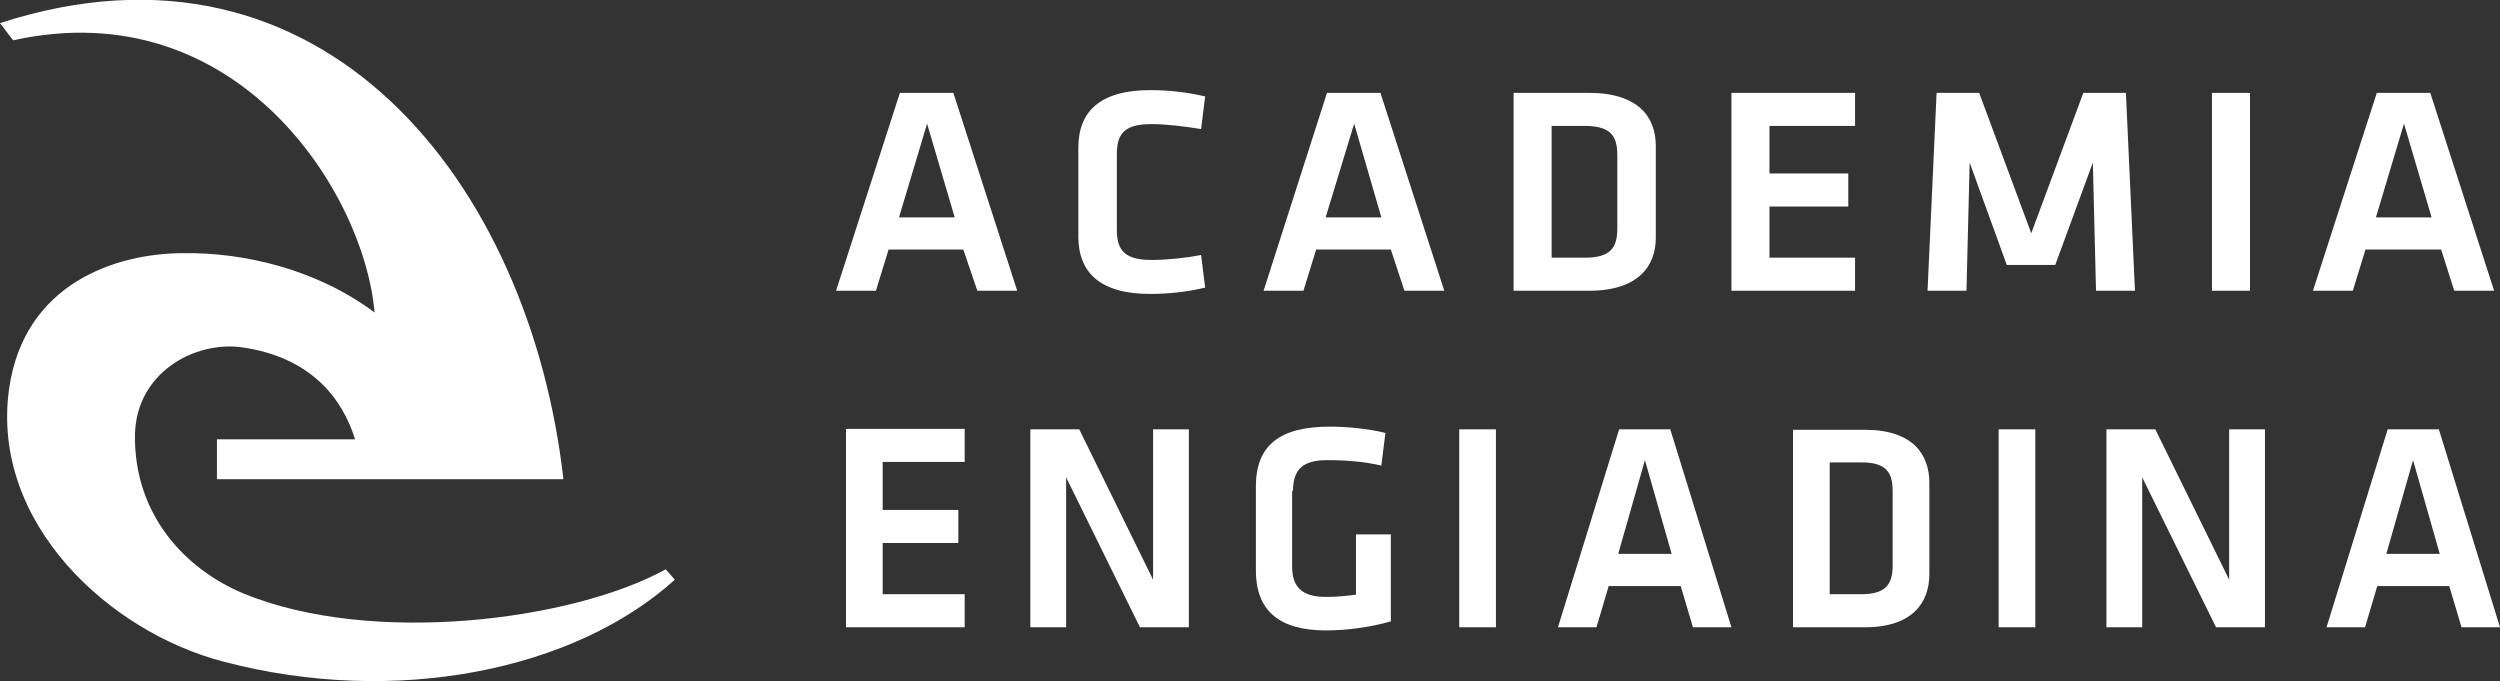
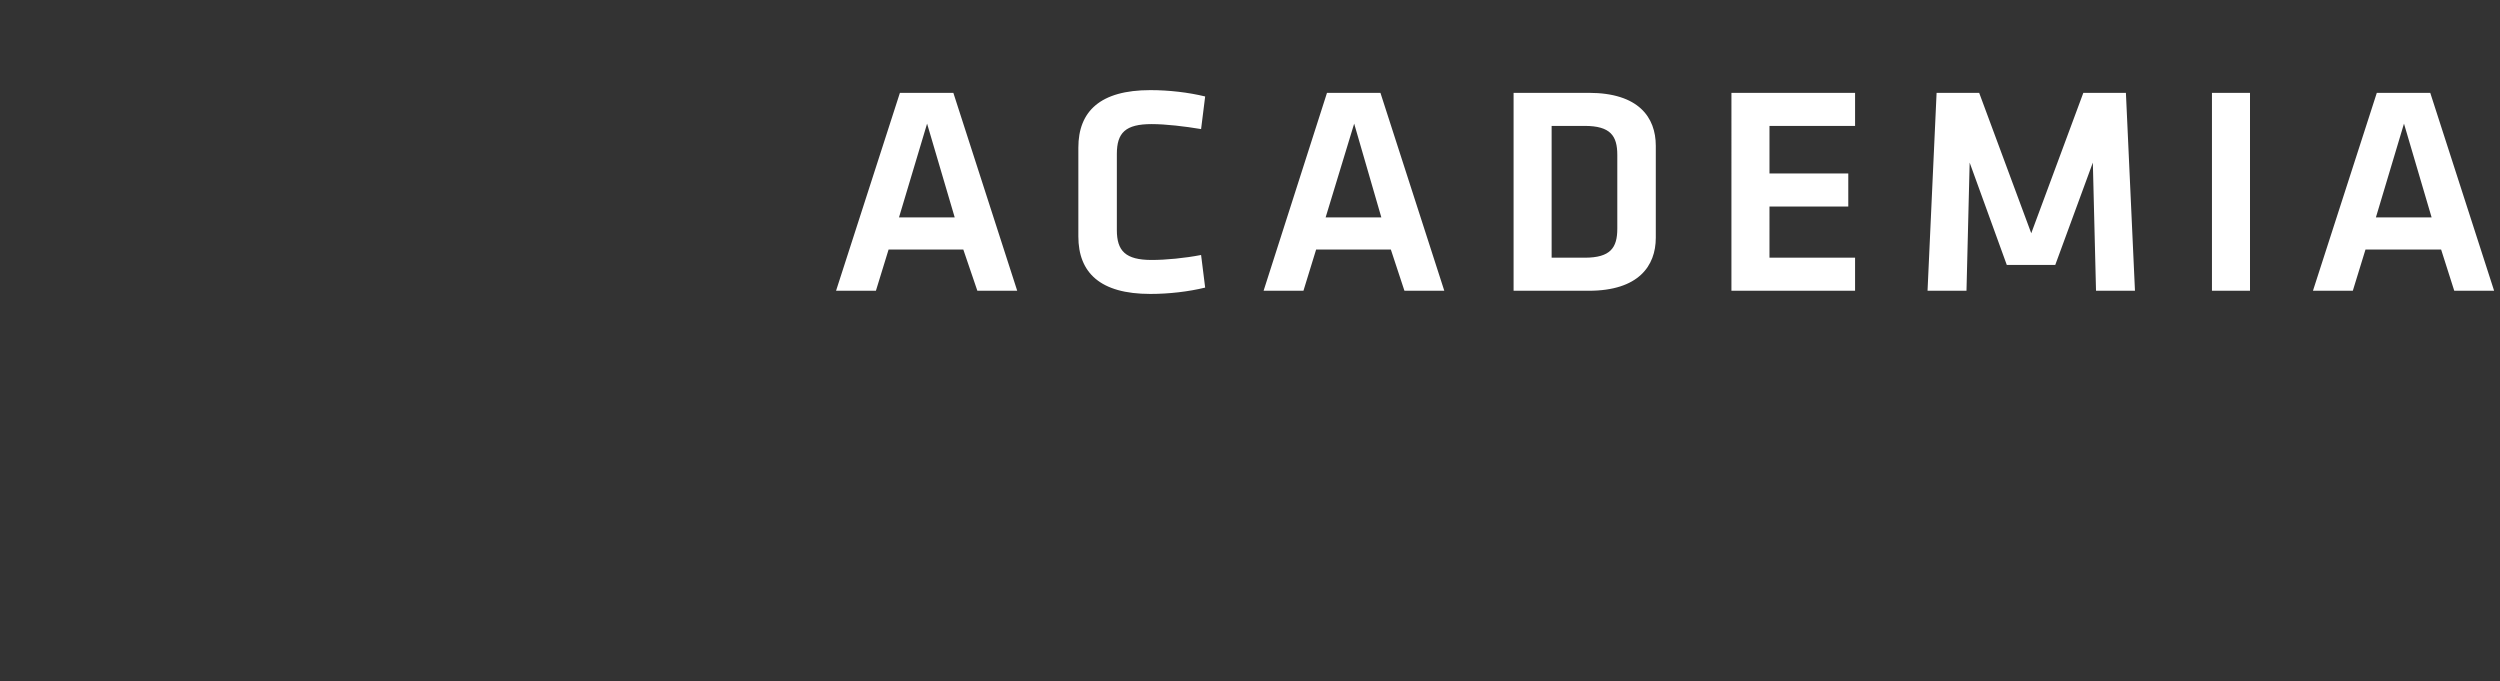
<svg xmlns="http://www.w3.org/2000/svg" version="1.1" id="Ebene_1" x="0px" y="0px" viewBox="0 0 552 150.4" style="enable-background:new 0 0 552 150.4;" xml:space="preserve">
  <rect x="0" y="0" width="552" height="150.4" fill="#333333" stroke="none" />
  <style type="text/css">
	.st0{fill:#FFFFFF;}
</style>
-   <path class="st0" d="M532.8,101.6l5.9,20.7h-11.8L532.8,101.6z M543.5,138.5h8.5l-13.5-43.7h-11.3l-13.5,43.7h8.5l2.7-9.1h15.9  L543.5,138.5z M489.3,138.5h10.8V94.8h-7.9V128l-16.3-33.2h-10.8v43.7h7.9v-33.1L489.3,138.5z M449.4,94.8h-8.1v43.7h8.1V94.8z   M404,102.1h7c5.5,0,6.9,2.2,6.9,6.4v16.3c0,4.2-1.5,6.4-6.9,6.4h-7V102.1z M395.9,94.8v43.7h15.9c10.5,0,14.2-5.5,14.2-11.7v-20.2  c0-6.3-3.7-11.7-14.2-11.7H395.9z M363.2,101.6l5.9,20.7h-11.8L363.2,101.6z M373.8,138.5h8.5l-13.5-43.7h-11.3L344,138.5h8.5  l2.7-9.1h15.9L373.8,138.5z M330.3,94.8h-8.1v43.7h8.1V94.8z M285.5,108.4c0-4.5,1.9-6.8,7.5-6.8c4.2,0,8.1,0.3,12,1.2l0.9-7.2  c-3.9-1-8.8-1.4-12.3-1.4c-11.1,0-16.3,4.2-16.3,13.2v18.6c0,8.7,5,13.2,15.5,13.2c4.5,0,9.8-0.7,14.3-2v-19.2h-7.7v13.3  c-2.2,0.3-4.4,0.5-6.6,0.5c-5.7,0-7.5-2.5-7.5-6.8V108.4z M251.7,138.5h10.8V94.8h-7.9V128l-16.3-33.2h-10.8v43.7h7.9v-33.1  L251.7,138.5z M186.7,138.5H213v-7.3h-18.1v-11.3h16.7v-7.3h-16.7v-10.6H213v-7.3h-26.2V138.5z" />
  <path class="st0" d="M530.8,27.3l6.1,20.7h-12.3L530.8,27.3z M541.9,64.2h8.8l-14.1-43.7h-11.8l-14.1,43.7h8.8l2.8-9.1H539  L541.9,64.2z M496.8,20.5h-8.4v43.7h8.4V20.5z M462.1,35.9l0.7,28.3h8.6l-2-43.7H460l-11.5,31l-11.5-31h-9.4l-2,43.7h8.6l0.7-28.3  l8.2,22.6h10.7L462.1,35.9z M382.3,64.2h27.3v-7.3h-18.9V45.6h17.4v-7.3h-17.4V27.8h18.9v-7.3h-27.3V64.2z M342.6,27.8h7.3  c5.7,0,7.2,2.2,7.2,6.4v16.3c0,4.2-1.5,6.4-7.2,6.4h-7.3V27.8z M334.2,20.5v43.7h16.6c11,0,14.8-5.5,14.8-11.7V32.2  c0-6.3-3.8-11.7-14.8-11.7H334.2z M299,27.3L305,48h-12.3L299,27.3z M310.1,64.2h8.8l-14.1-43.7h-11.8L279,64.2h8.8l2.8-9.1h16.5  L310.1,64.2z M238.1,52.2c0,8,4.8,12.7,15.9,12.7c4.1,0,8.4-0.5,12.1-1.4l-0.9-7.2c-3.6,0.7-7.8,1.1-10.9,1.1c-5.8,0-7.7-2-7.7-6.6  V34c0-4.7,1.9-6.6,7.7-6.6c3.1,0,7.3,0.5,10.9,1.1l0.9-7.2c-3.7-0.9-8-1.4-12.1-1.4c-11.1,0-15.9,4.7-15.9,12.7V52.2z M204.7,27.3  l6.1,20.7h-12.3L204.7,27.3z M215.8,64.2h8.8l-14.1-43.7h-11.8l-14.1,43.7h8.8l2.8-9.1h16.5L215.8,64.2z" />
-   <path class="st0" d="M149,128c-22.1,20-61.6,28.1-99.6,18.1C24.2,139.6-2.1,115.5,2,85.9c3.3-23.4,23.7-30,38.5-30  c13.2-0.2,29.4,3.5,42.2,13.1C80.5,42.6,52.3-2,2.9,8.9L0,5.1c71.3-23.1,117,35.3,124.4,100.7H47.9V97l30.5,0  c-2.8-9-9.7-18.1-24.9-20.3C43,75.2,30,82.3,29.8,96.1c-0.2,17.3,10.8,29.5,24.1,35c28.4,11.6,72.6,5.9,93.1-5.4L149,128z" />
</svg>